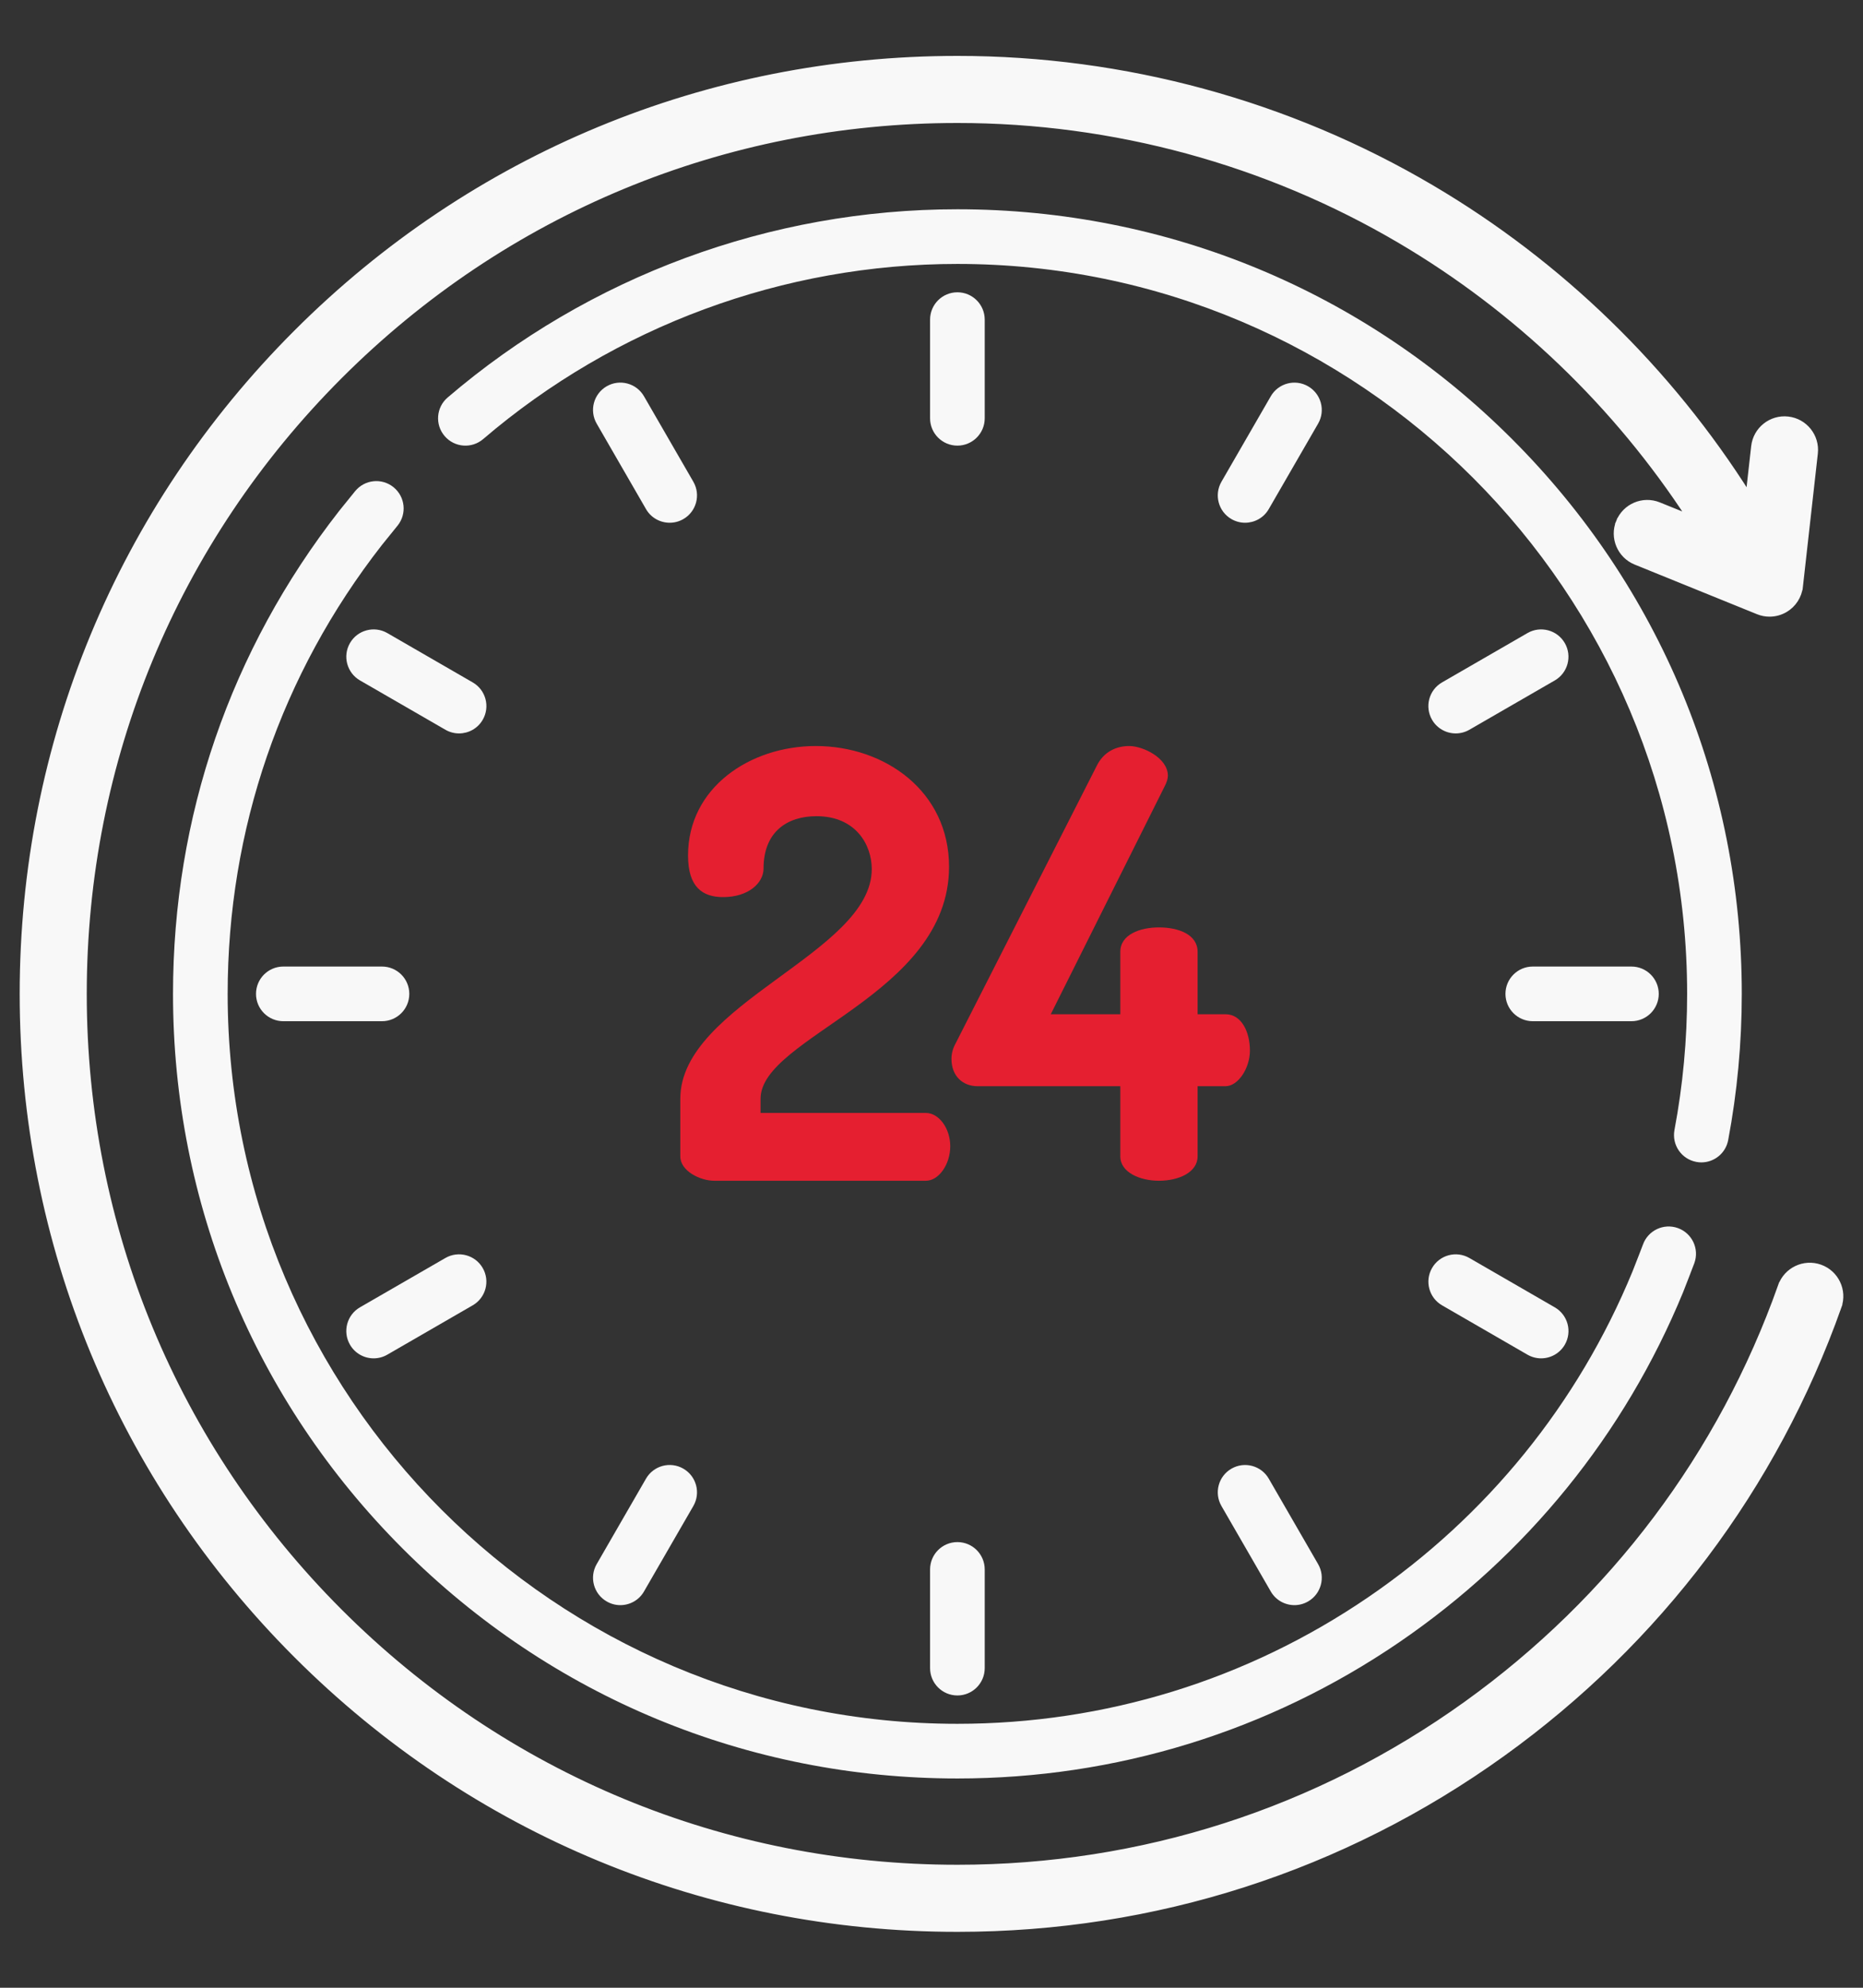
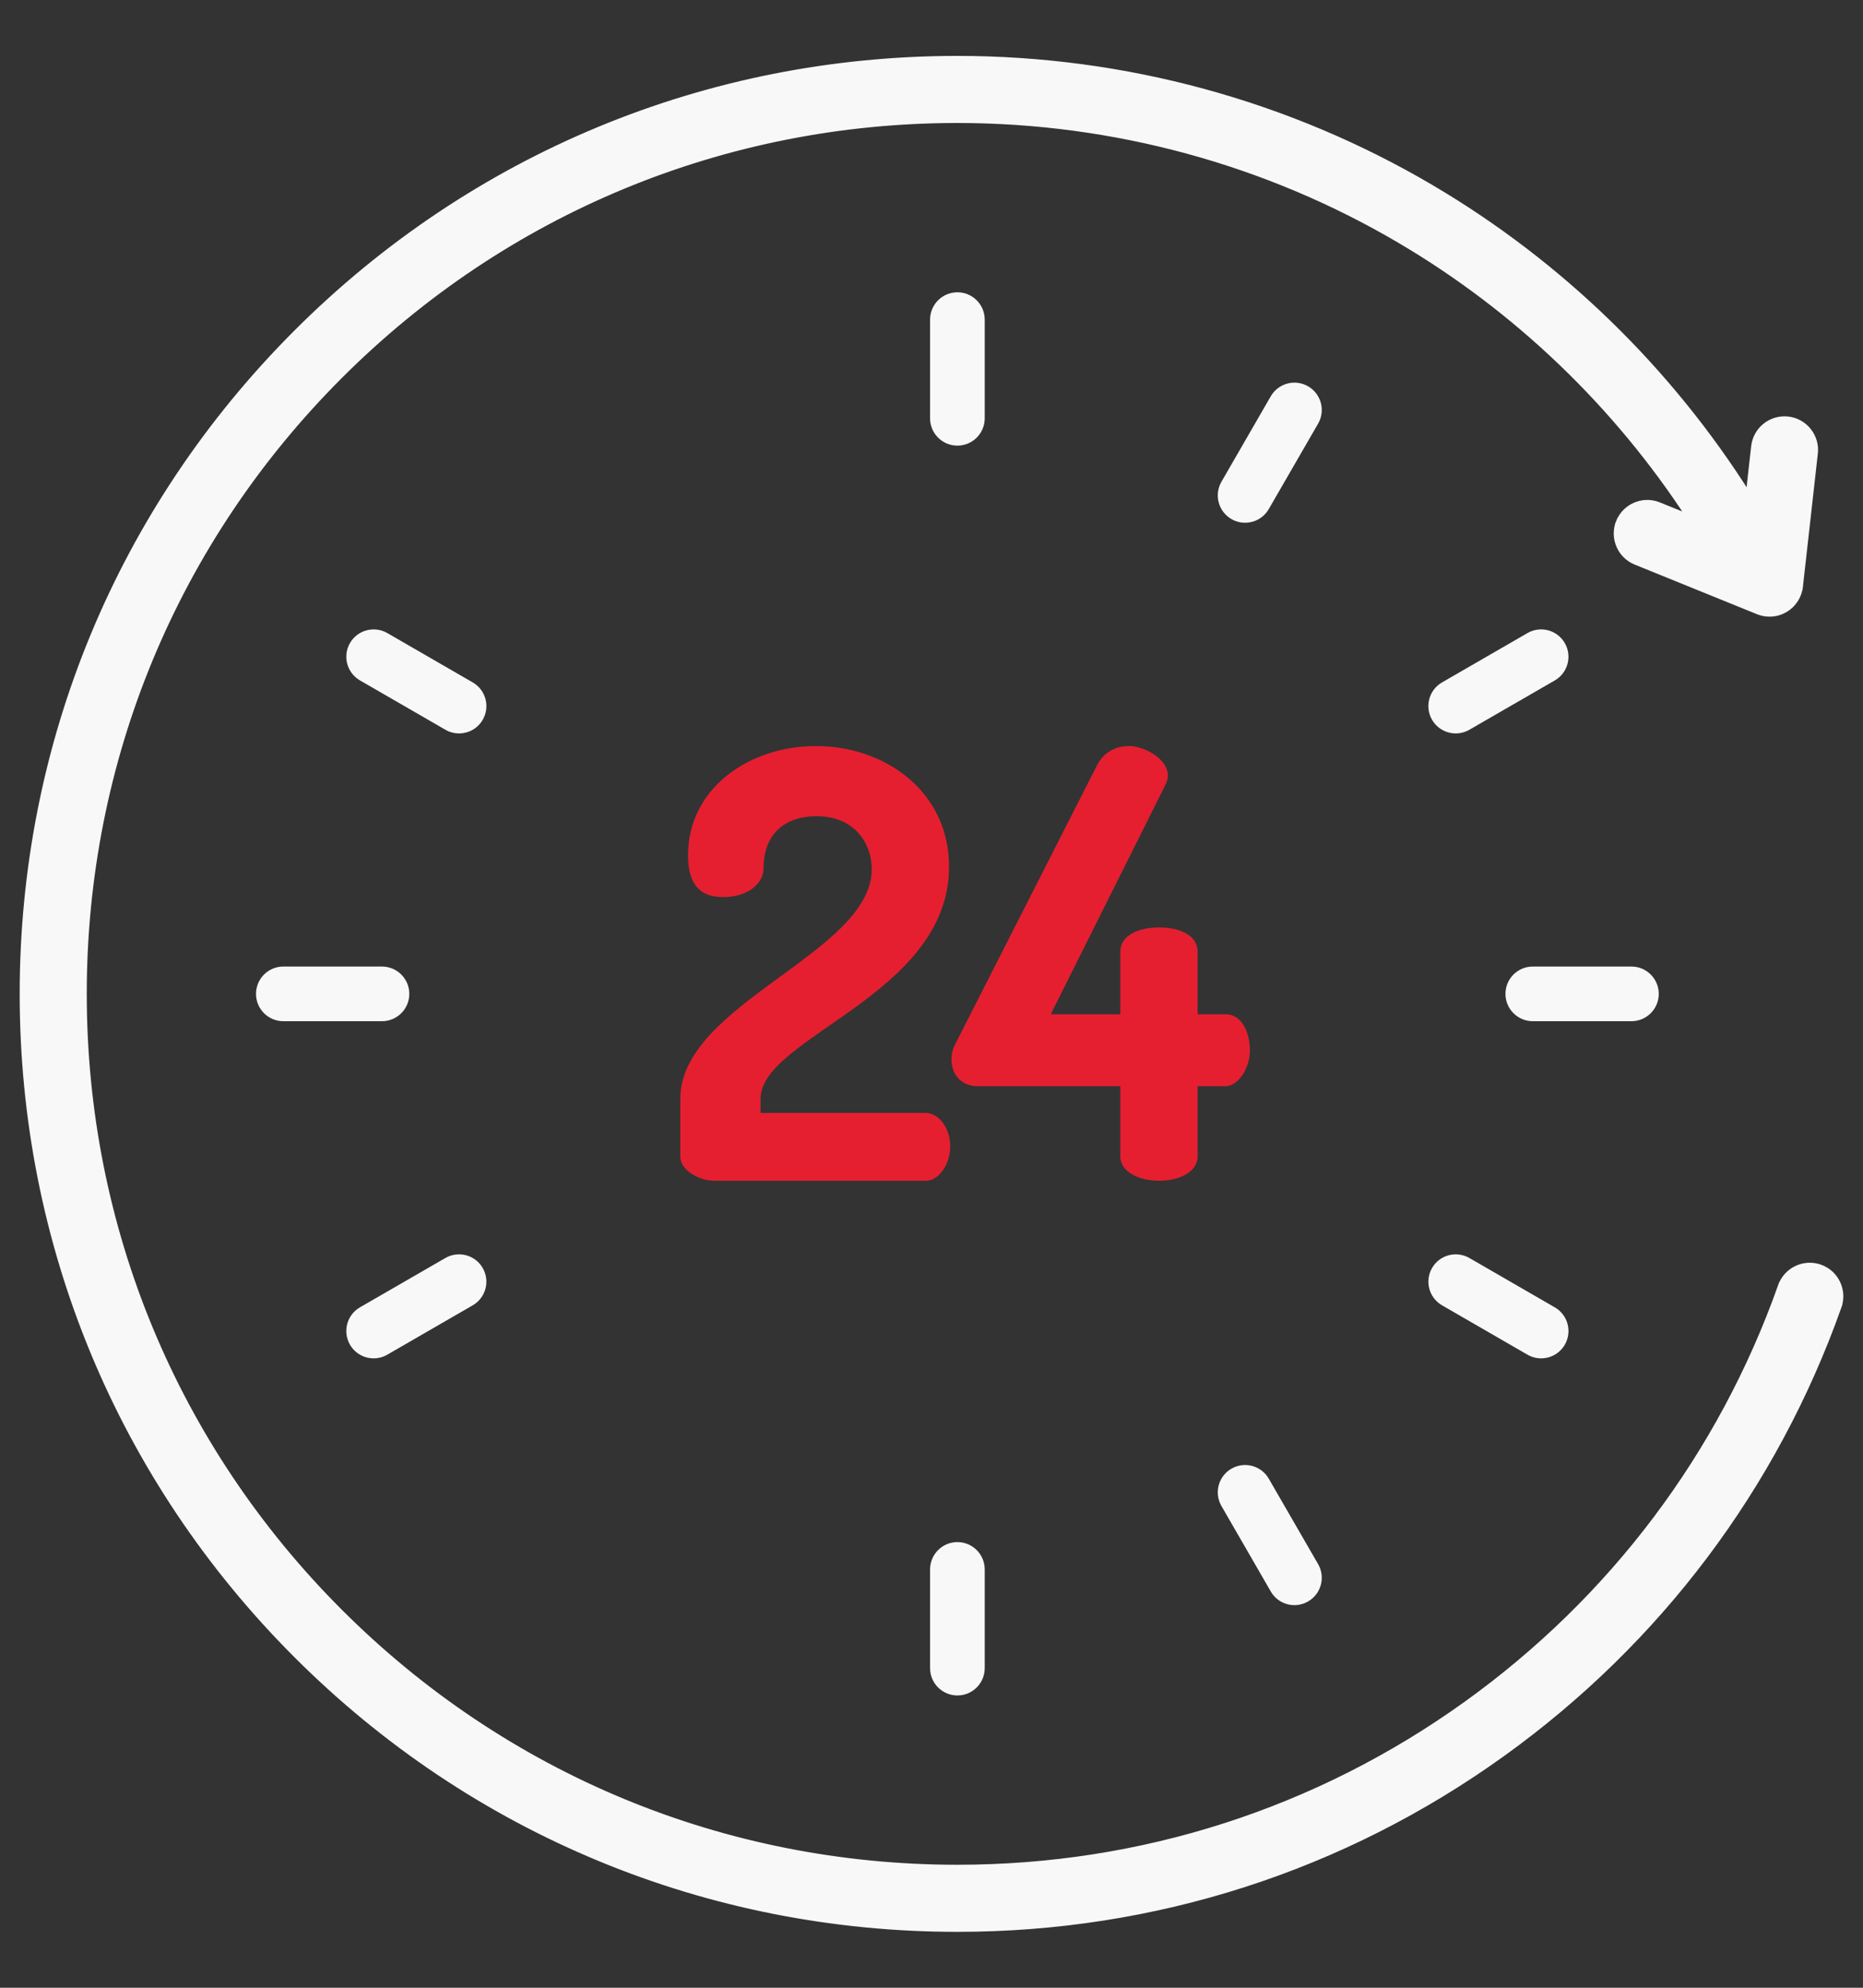
<svg xmlns="http://www.w3.org/2000/svg" width="60" height="64" viewBox="0 0 60 64" fill="none">
  <rect x="0" y="0" width="60" height="64" fill="#333333" stroke="none" />
  <path d="M30.834 14.348C30.348 14.348 29.954 13.954 29.954 13.468V10.291C29.954 9.805 30.348 9.411 30.834 9.411C31.32 9.411 31.714 9.805 31.714 10.291V13.468C31.714 13.954 31.32 14.348 30.834 14.348Z" fill="#F8F8F8" />
  <path d="M30.834 54.589C30.348 54.589 29.954 54.195 29.954 53.709V50.532C29.954 50.045 30.348 49.651 30.834 49.651C31.32 49.651 31.714 50.045 31.714 50.532V53.709C31.714 54.195 31.32 54.589 30.834 54.589Z" fill="#F8F8F8" />
-   <path d="M21.569 16.831C21.264 16.831 20.968 16.674 20.805 16.391L19.217 13.64C18.974 13.219 19.118 12.681 19.539 12.437C19.96 12.194 20.498 12.338 20.741 12.76L22.33 15.511C22.573 15.932 22.429 16.47 22.008 16.713C21.869 16.793 21.718 16.831 21.569 16.831Z" fill="#F8F8F8" />
  <path d="M41.689 51.681C41.385 51.681 41.089 51.523 40.926 51.24L39.338 48.489C39.095 48.068 39.239 47.53 39.66 47.287C40.081 47.044 40.619 47.188 40.862 47.609L42.451 50.36C42.694 50.781 42.55 51.319 42.129 51.562C41.99 51.642 41.839 51.681 41.689 51.681Z" fill="#F8F8F8" />
  <path d="M14.784 23.614C14.635 23.614 14.483 23.576 14.345 23.496L11.594 21.908C11.173 21.665 11.028 21.126 11.271 20.705C11.514 20.284 12.053 20.14 12.474 20.383L15.225 21.972C15.646 22.215 15.79 22.753 15.547 23.174C15.384 23.457 15.088 23.614 14.784 23.614Z" fill="#F8F8F8" />
  <path d="M49.633 43.735C49.484 43.735 49.333 43.697 49.194 43.617L46.443 42.028C46.022 41.785 45.878 41.247 46.121 40.826C46.364 40.405 46.902 40.261 47.323 40.504L50.074 42.093C50.495 42.336 50.64 42.874 50.397 43.295C50.233 43.577 49.938 43.735 49.633 43.735Z" fill="#F8F8F8" />
  <path d="M12.302 32.88H9.125C8.639 32.88 8.245 32.486 8.245 32C8.245 31.514 8.639 31.12 9.125 31.12H12.302C12.788 31.12 13.182 31.514 13.182 32C13.182 32.486 12.788 32.88 12.302 32.88Z" fill="#F8F8F8" />
  <path d="M52.542 32.88H49.365C48.879 32.88 48.485 32.486 48.485 32C48.485 31.514 48.879 31.12 49.365 31.12H52.542C53.028 31.12 53.422 31.514 53.422 32C53.422 32.486 53.028 32.88 52.542 32.88Z" fill="#F8F8F8" />
  <path d="M12.034 43.735C11.729 43.735 11.434 43.577 11.271 43.295C11.028 42.874 11.172 42.335 11.593 42.092L14.344 40.504C14.765 40.261 15.303 40.405 15.546 40.826C15.79 41.247 15.645 41.785 15.224 42.028L12.473 43.617C12.335 43.697 12.183 43.735 12.034 43.735Z" fill="#F8F8F8" />
  <path d="M46.883 23.614C46.579 23.614 46.283 23.456 46.12 23.174C45.877 22.753 46.021 22.215 46.442 21.972L49.194 20.383C49.614 20.14 50.153 20.284 50.396 20.705C50.639 21.126 50.495 21.665 50.074 21.908L47.323 23.496C47.184 23.576 47.033 23.614 46.883 23.614Z" fill="#F8F8F8" />
-   <path d="M19.978 51.681C19.829 51.681 19.678 51.643 19.539 51.562C19.118 51.319 18.974 50.781 19.217 50.36L20.805 47.609C21.048 47.188 21.587 47.043 22.008 47.287C22.429 47.53 22.573 48.068 22.33 48.489L20.741 51.24C20.579 51.523 20.283 51.681 19.978 51.681Z" fill="#F8F8F8" />
  <path d="M40.099 16.831C39.95 16.831 39.799 16.793 39.66 16.713C39.239 16.47 39.095 15.932 39.338 15.511L40.926 12.76C41.169 12.339 41.707 12.194 42.129 12.438C42.55 12.681 42.694 13.219 42.451 13.64L40.862 16.391C40.699 16.674 40.403 16.831 40.099 16.831Z" fill="#F8F8F8" />
  <path d="M26.276 24.02C28.497 24.02 30.565 25.475 30.565 27.907C30.565 32.043 24.495 33.383 24.495 35.375V35.834H29.819C30.24 35.834 30.604 36.332 30.604 36.907C30.604 37.481 30.24 38.017 29.819 38.017H23.002C22.561 38.017 21.91 37.711 21.91 37.232V35.375C21.91 32.311 28.076 30.683 28.076 27.983C28.076 27.198 27.559 26.279 26.295 26.279C25.357 26.279 24.591 26.777 24.591 27.964C24.591 28.424 24.112 28.884 23.289 28.884C22.638 28.884 22.159 28.577 22.159 27.543C22.159 25.36 24.151 24.02 26.276 24.02Z" fill="#E51F30" />
  <path d="M36.081 34.973H31.485C31.006 34.973 30.643 34.647 30.643 34.092C30.643 33.939 30.681 33.766 30.777 33.594L35.315 24.671C35.545 24.192 35.966 24.02 36.368 24.02C36.809 24.02 37.613 24.402 37.613 24.977C37.613 25.073 37.575 25.188 37.517 25.302L33.841 32.656H36.081V30.645C36.081 30.09 36.713 29.86 37.326 29.86C37.958 29.86 38.57 30.09 38.57 30.645V32.656H39.47C39.987 32.656 40.255 33.23 40.255 33.824C40.255 34.398 39.872 34.973 39.47 34.973H38.57V37.232C38.57 37.749 37.958 38.017 37.326 38.017C36.713 38.017 36.081 37.749 36.081 37.232V34.973H36.081Z" fill="#E51F30" />
  <path d="M57.362 41.409L57.456 41.443L57.362 41.409C55.437 46.837 51.936 51.491 47.236 54.868C42.436 58.317 36.765 60.14 30.834 60.14C23.317 60.14 16.251 57.213 10.936 51.898C5.621 46.583 2.694 39.517 2.694 32C2.694 24.483 5.621 17.417 10.936 12.102C16.251 6.787 23.317 3.86 30.834 3.86C35.864 3.86 40.799 5.203 45.107 7.743C48.865 9.959 52.065 13.032 54.439 16.681L53.421 16.269C52.92 16.065 52.348 16.307 52.144 16.809L52.237 16.846L52.144 16.809C51.941 17.31 52.183 17.882 52.684 18.085L56.623 19.683C56.741 19.731 56.866 19.755 56.991 19.755C57.165 19.755 57.339 19.708 57.492 19.617C57.756 19.46 57.931 19.188 57.965 18.884L57.866 18.872L57.965 18.884L58.446 14.594C58.506 14.056 58.119 13.571 57.581 13.511C57.045 13.45 56.558 13.838 56.498 14.376L56.318 15.978C53.758 11.915 50.246 8.498 46.102 6.055C41.493 3.337 36.214 1.9 30.834 1.9C22.794 1.9 15.235 5.031 9.55 10.716C3.865 16.401 0.734 23.96 0.734 32C0.734 40.04 3.865 47.599 9.55 53.284C15.235 58.969 22.794 62.1 30.834 62.1C37.178 62.1 43.245 60.15 48.38 56.46C53.405 52.849 57.15 47.871 59.21 42.065L59.116 42.031L59.21 42.065C59.391 41.555 59.124 40.994 58.614 40.813C58.104 40.632 57.543 40.899 57.362 41.409Z" fill="#F8F8F8" stroke="#F8F8F8" stroke-width="0.2" />
-   <path d="M30.834 57.262C24.086 57.262 17.742 54.635 12.971 49.863C8.199 45.092 5.572 38.748 5.572 32C5.572 26.306 7.421 20.931 10.919 16.456C10.922 16.452 10.925 16.448 10.928 16.444L11.435 15.817C11.741 15.439 12.295 15.38 12.673 15.686C13.051 15.992 13.11 16.546 12.804 16.924L12.301 17.546C9.05 21.708 7.332 26.706 7.332 32C7.332 44.959 17.875 55.502 30.834 55.502C35.585 55.502 40.162 54.091 44.069 51.423C47.884 48.819 50.826 45.193 52.577 40.937C52.69 40.649 52.88 40.164 52.913 40.072C53.077 39.614 53.582 39.377 54.039 39.541C54.496 39.706 54.734 40.21 54.569 40.667C54.517 40.812 54.263 41.459 54.213 41.588C54.211 41.592 54.209 41.596 54.208 41.601C52.326 46.178 49.163 50.077 45.062 52.877C40.86 55.746 35.94 57.262 30.834 57.262Z" fill="#F8F8F8" />
-   <path d="M54.794 37.426C54.74 37.426 54.685 37.421 54.63 37.41C54.152 37.32 53.838 36.86 53.928 36.382C54.199 34.947 54.336 33.473 54.336 32C54.336 19.041 43.793 8.498 30.834 8.498C25.234 8.498 19.81 10.501 15.561 14.137C15.192 14.453 14.636 14.41 14.32 14.04C14.004 13.671 14.047 13.115 14.416 12.799C18.984 8.89 24.814 6.738 30.834 6.738C37.582 6.738 43.926 9.366 48.697 14.137C53.469 18.908 56.096 25.252 56.096 32C56.096 33.582 55.949 35.166 55.658 36.709C55.578 37.131 55.209 37.426 54.794 37.426Z" fill="#F8F8F8" />
</svg>